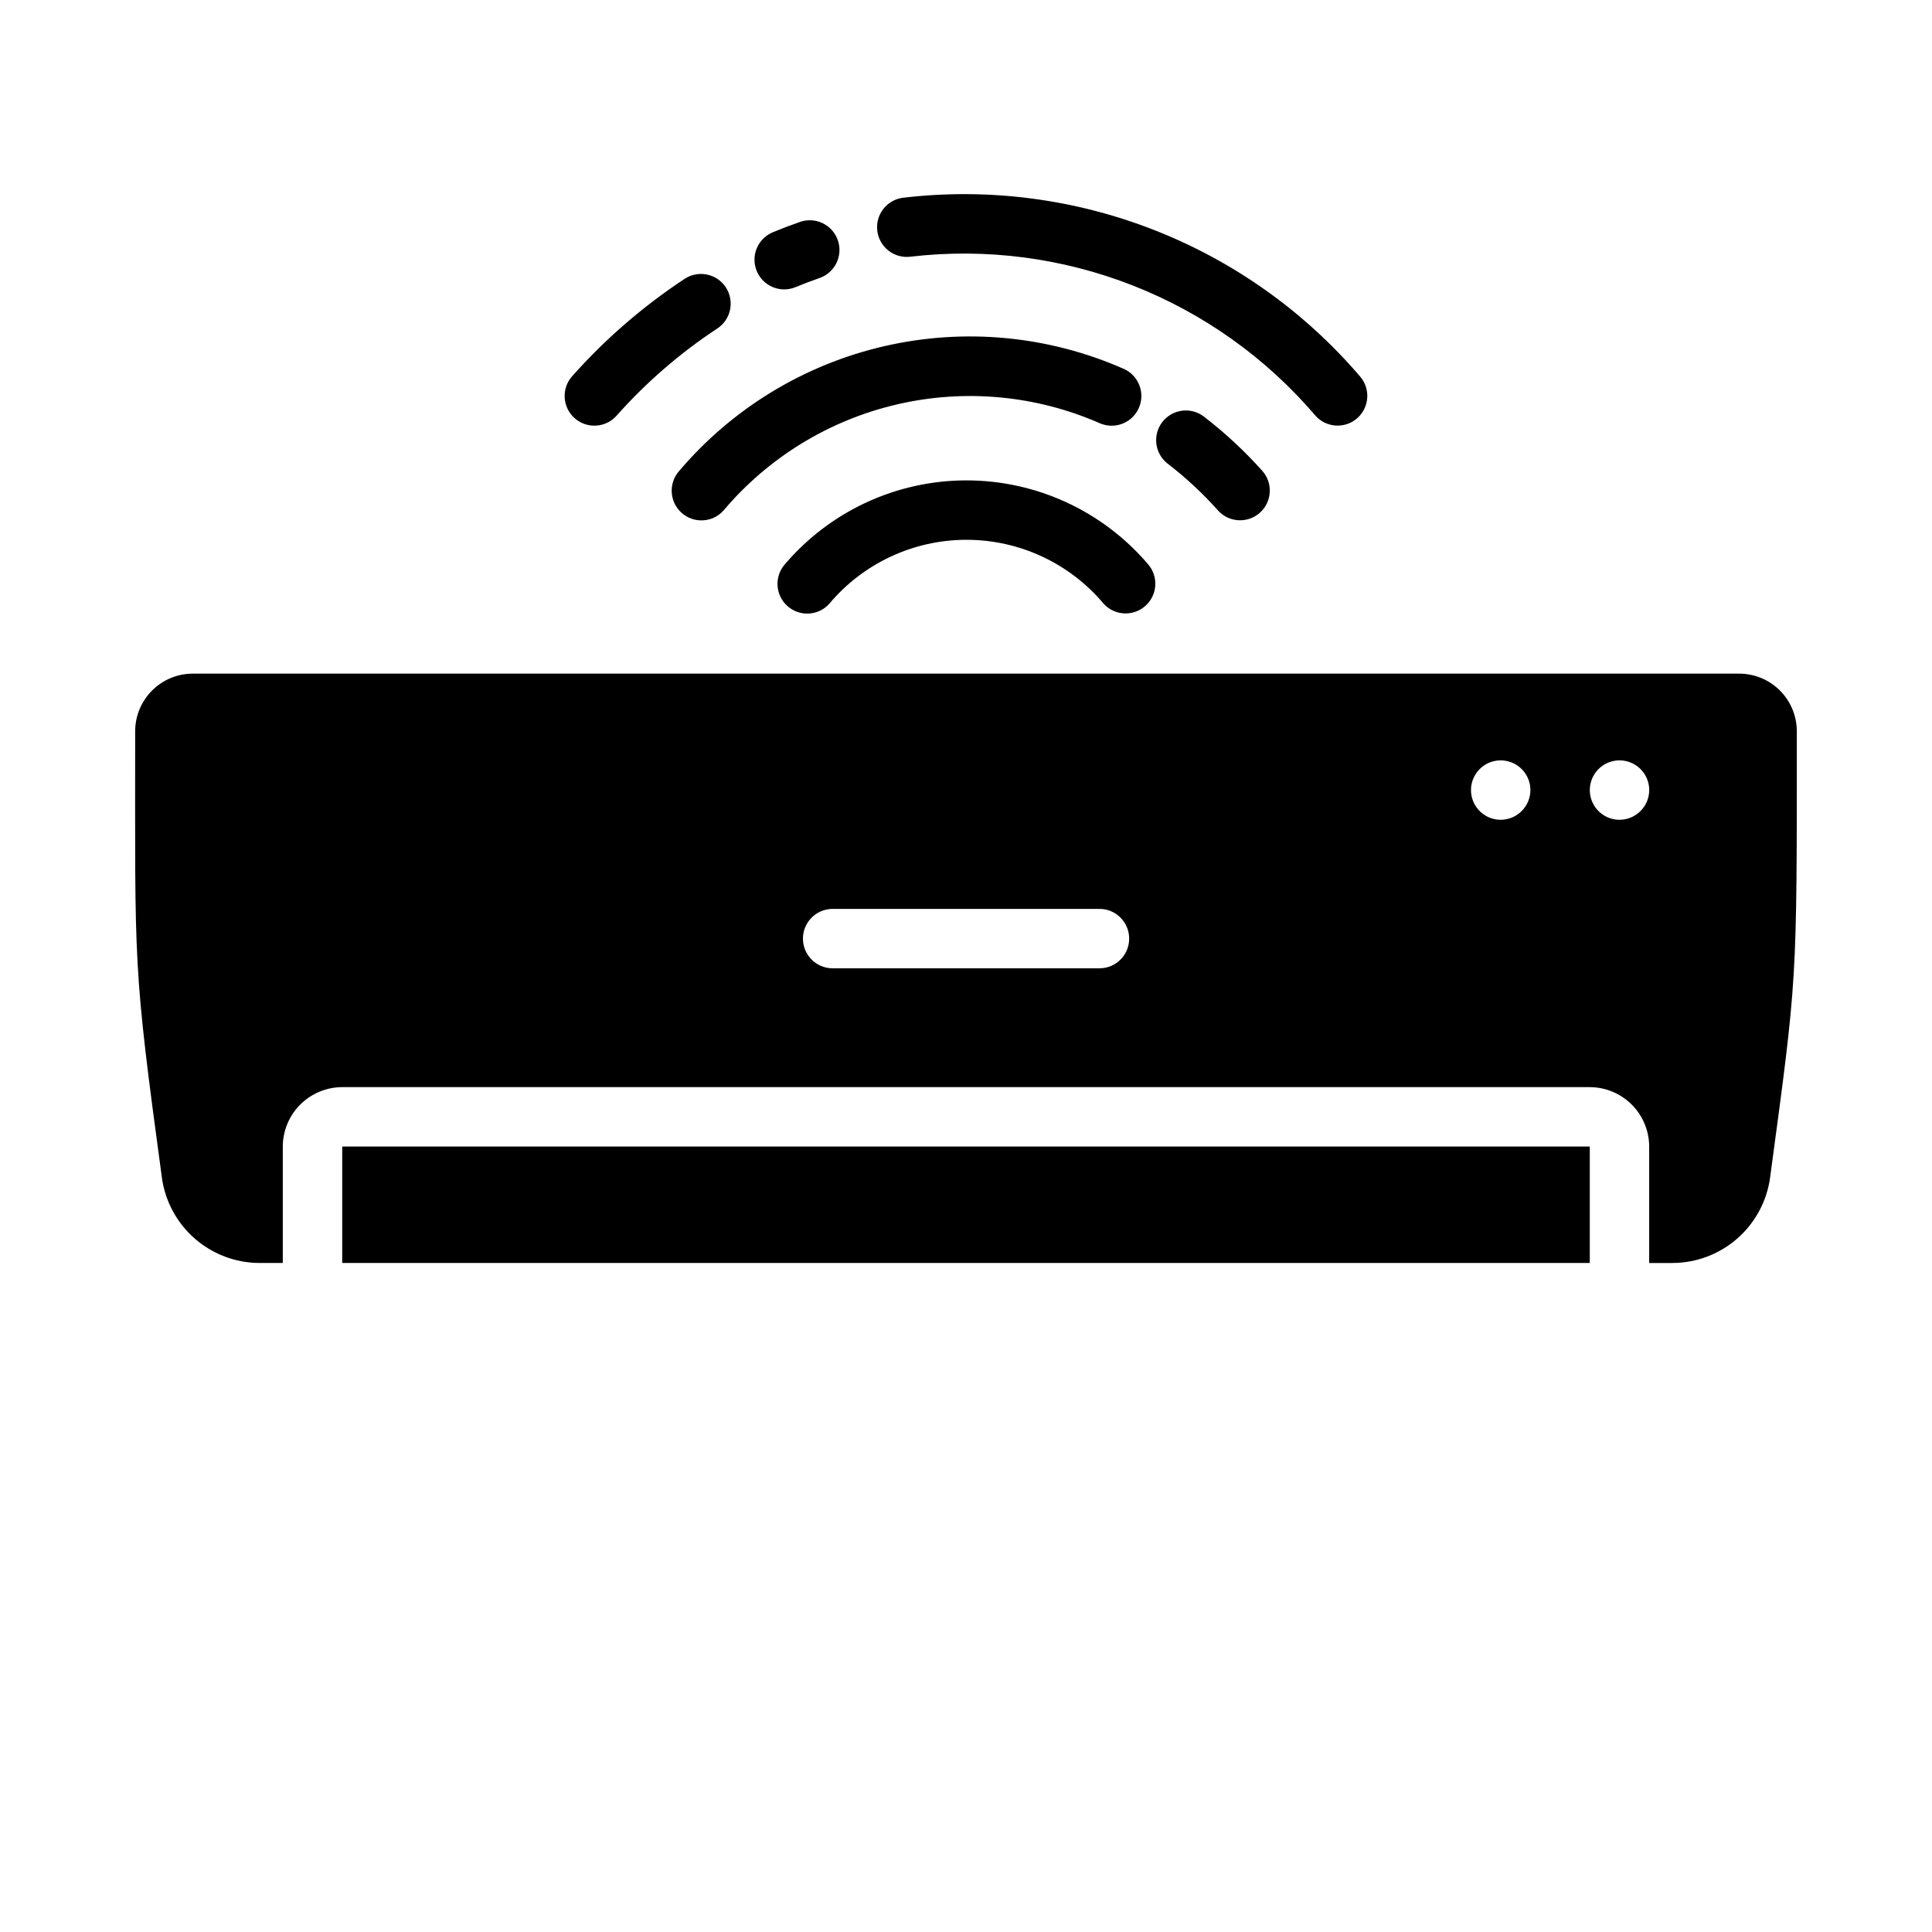
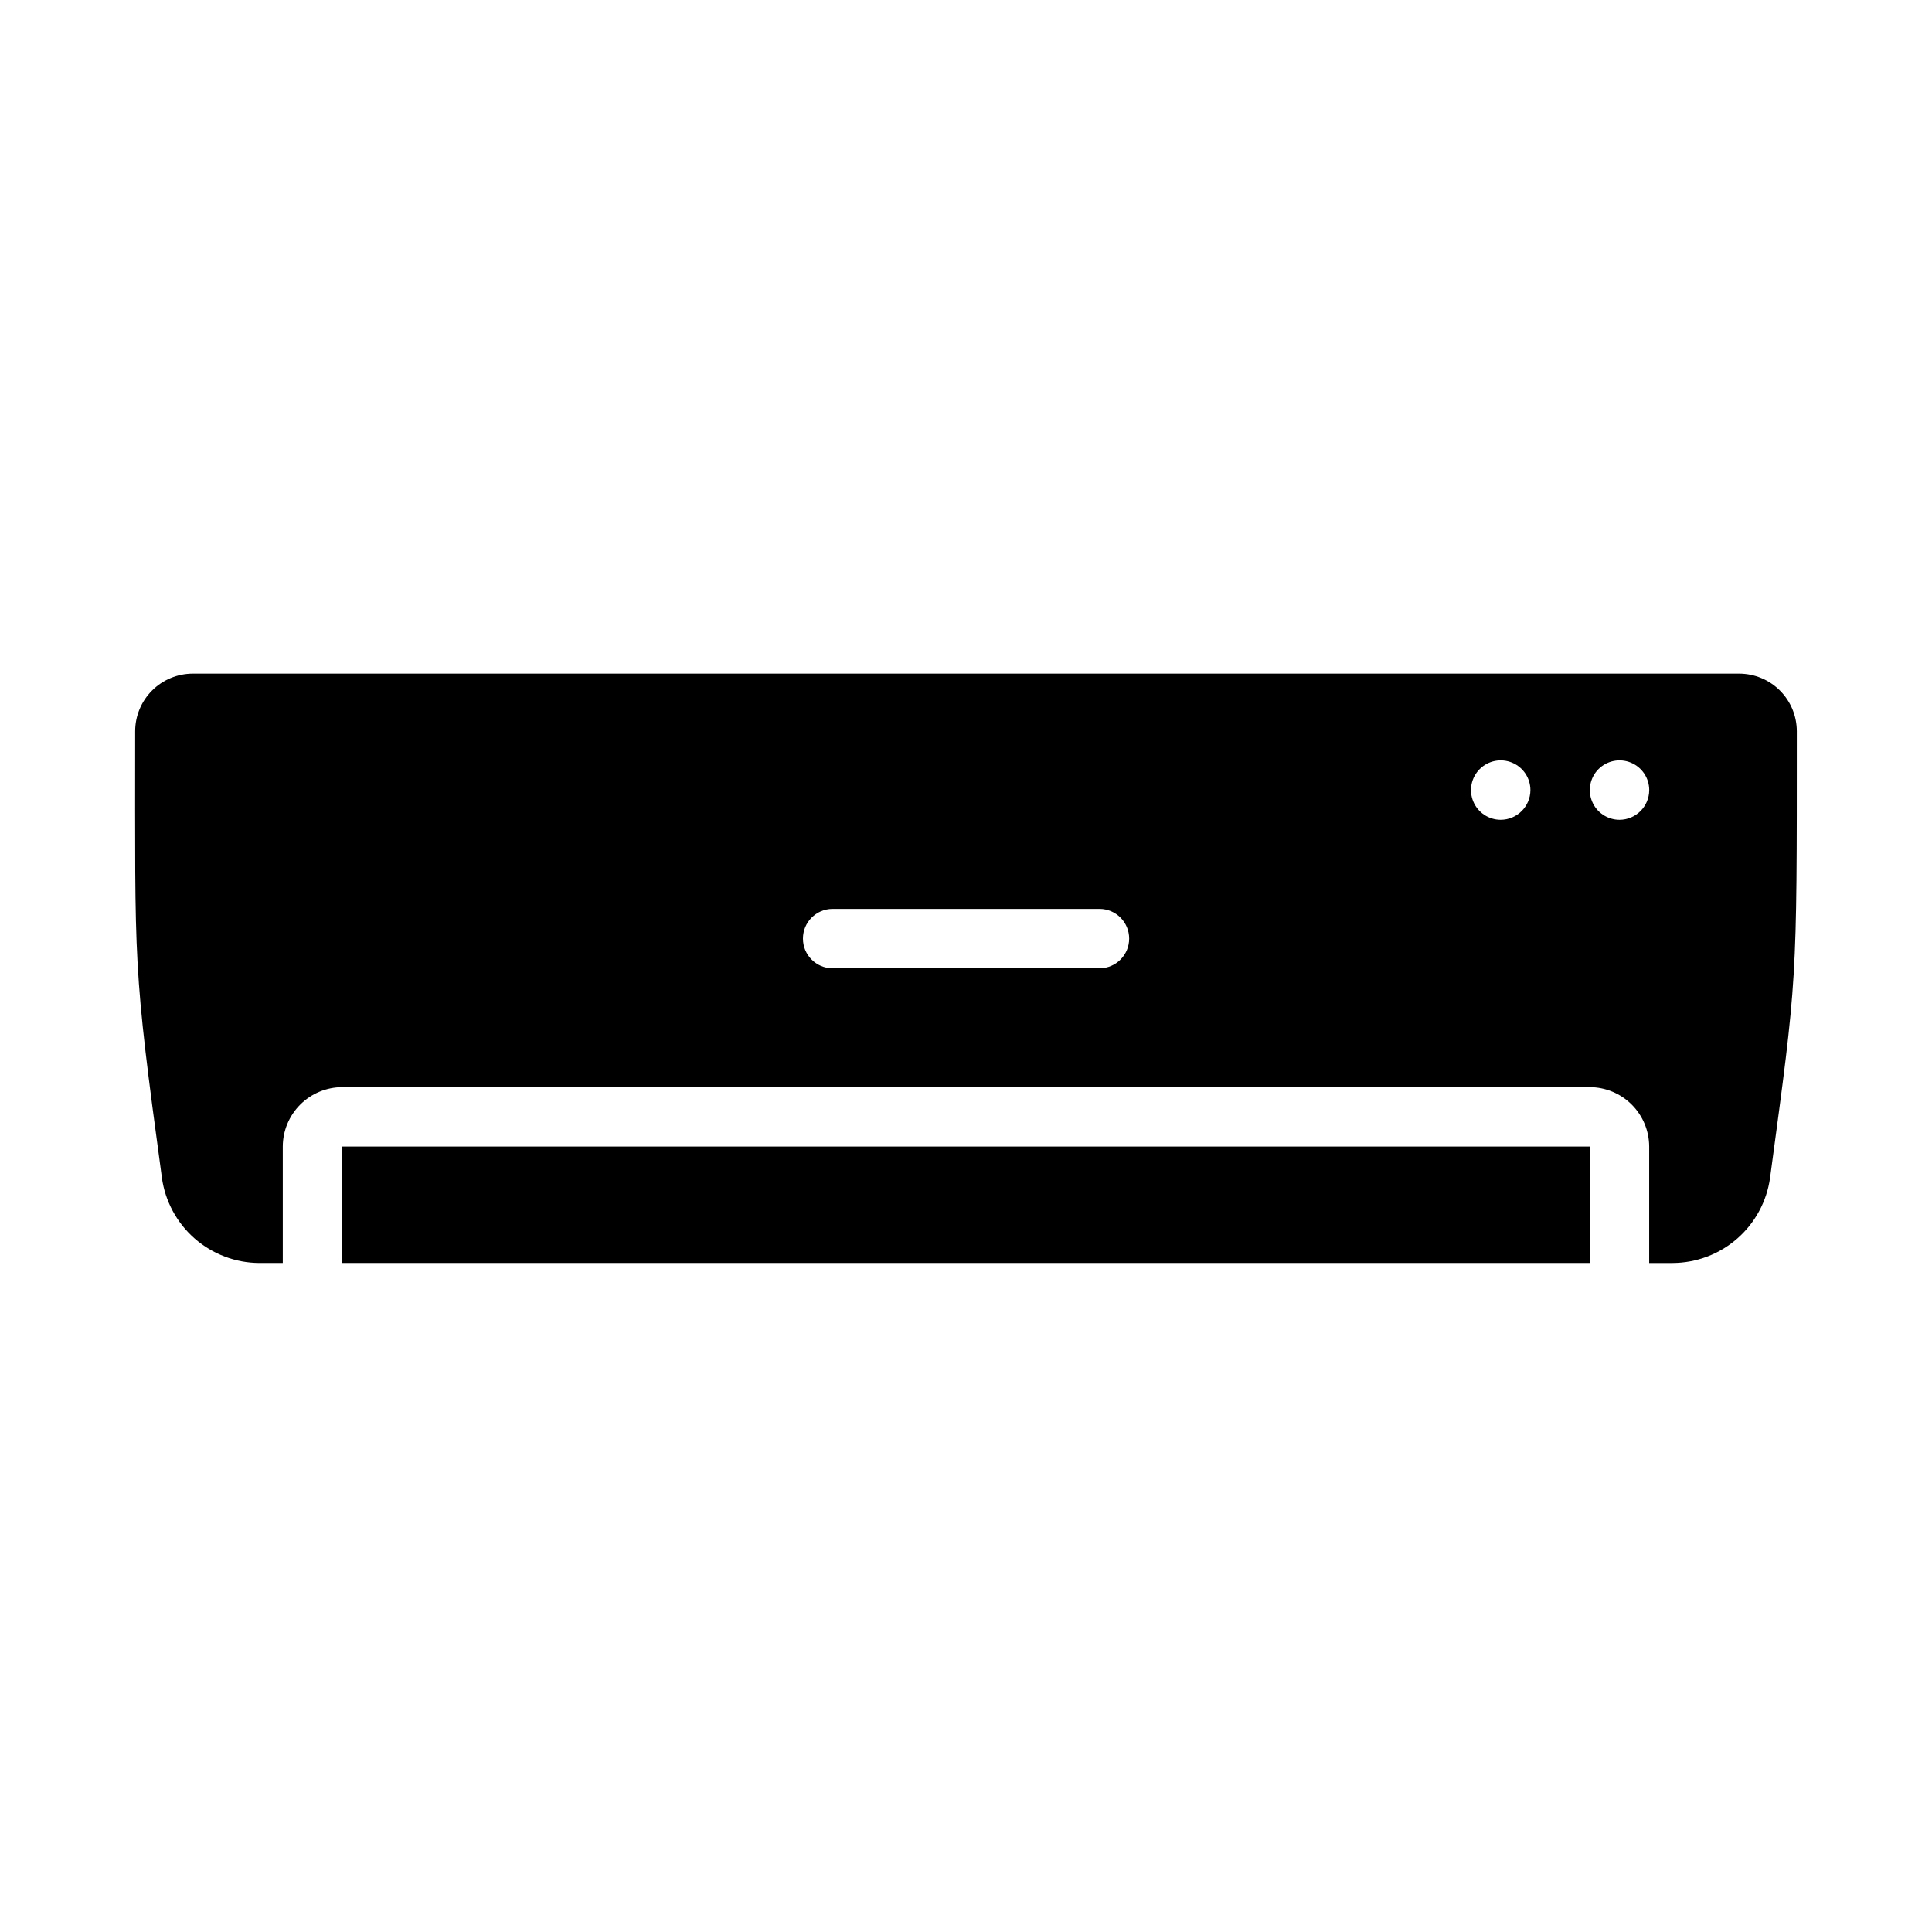
<svg xmlns="http://www.w3.org/2000/svg" fill="#000000" width="800px" height="800px" version="1.1" viewBox="144 144 512 512">
  <g>
    <path d="m234.69 447.84h330.62v30.859l-330.62-0.004z" />
    <path d="m604.91 322.52h-409.82c-4.051 0.004-7.93 1.613-10.793 4.477-2.863 2.863-4.473 6.746-4.477 10.797 0 63.109-0.652 61.281 7.086 118.32h-0.004c0.867 6.242 3.953 11.961 8.695 16.113 4.742 4.148 10.824 6.449 17.125 6.477h6.219v-30.859 0.004c0.012-4.172 1.676-8.172 4.625-11.121 2.949-2.949 6.949-4.613 11.121-4.625h330.62c4.172 0.012 8.168 1.676 11.117 4.625 2.949 2.949 4.613 6.949 4.625 11.121v30.859h6.219v-0.004c6.301-0.027 12.383-2.328 17.125-6.477 4.742-4.152 7.832-9.871 8.695-16.113 7.223-53.734 7.086-50.656 7.086-118.32-0.004-4.051-1.613-7.934-4.477-10.797-2.863-2.863-6.746-4.473-10.797-4.477zm-169.48 78.09h-70.848c-4.316-0.043-7.793-3.555-7.793-7.871 0-4.316 3.477-7.828 7.793-7.871h70.848c4.324 0.031 7.812 3.547 7.812 7.871s-3.488 7.84-7.812 7.871zm106.27-39.359c-3.184 0-6.055-1.918-7.273-4.859s-0.543-6.328 1.707-8.578c2.25-2.254 5.637-2.926 8.578-1.707 2.941 1.219 4.859 4.09 4.859 7.273-0.012 4.34-3.527 7.859-7.871 7.871zm31.488 0c-3.184 0-6.055-1.918-7.273-4.859s-0.543-6.328 1.707-8.578c2.25-2.254 5.637-2.926 8.578-1.707 2.941 1.219 4.859 4.09 4.859 7.273-0.012 4.34-3.531 7.859-7.871 7.871z" />
-     <path d="m492.66 254.22c-26.516-31.121-66.816-46.949-107.43-42.188-4.293 0.508-8.191-2.543-8.734-6.832-0.543-4.289 2.477-8.211 6.758-8.789 45.75-5.426 91.191 12.324 121.15 47.324 2.84 3.25 2.535 8.18-0.684 11.055s-8.156 2.621-11.062-0.57zm-137.91-34.094c2.148-0.883 4.312-1.707 6.496-2.469 4.07-1.453 6.207-5.918 4.789-10-1.422-4.082-5.867-6.254-9.961-4.867-2.461 0.852-4.906 1.785-7.332 2.789l-0.004 0.004c-3.969 1.688-5.84 6.258-4.191 10.246 1.648 3.988 6.199 5.902 10.203 4.297zm-47.406 34.094c7.875-8.871 16.879-16.672 26.789-23.191 3.598-2.398 4.59-7.25 2.223-10.867-2.367-3.621-7.211-4.652-10.848-2.312-11.062 7.285-21.117 15.984-29.914 25.887-2.852 3.25-2.551 8.191 0.676 11.07 3.227 2.879 8.172 2.617 11.074-0.586zm171.22 14.613h0.004c-4.727-5.305-9.945-10.148-15.578-14.473-3.453-2.598-8.355-1.926-10.98 1.508-2.625 3.43-1.992 8.336 1.414 10.992 4.848 3.723 9.332 7.894 13.398 12.461 2.906 3.184 7.836 3.434 11.055 0.562 3.219-2.871 3.527-7.801 0.691-11.051zm-142.87 10.508v0.004c11.902-14.113 28.051-23.996 46.031-28.176 17.98-4.176 36.832-2.426 53.734 4.996 3.965 1.723 8.578-0.07 10.336-4.023 1.754-3.949 0-8.578-3.938-10.367-19.945-8.809-42.203-10.93-63.453-6.047-21.25 4.879-40.352 16.5-54.457 33.129-2.836 3.25-2.531 8.18 0.688 11.055 3.219 2.871 8.152 2.621 11.059-0.566zm28.059 24.68c9.02-10.75 22.328-16.961 36.359-16.969 14.031-0.004 27.348 6.199 36.371 16.945 2.906 3.188 7.84 3.441 11.059 0.566 3.219-2.871 3.527-7.801 0.688-11.051-12.012-14.094-29.602-22.207-48.117-22.203s-36.098 8.129-48.105 22.227c-2.859 3.246-2.562 8.191 0.668 11.074 3.227 2.883 8.176 2.617 11.078-0.59z" />
  </g>
</svg>